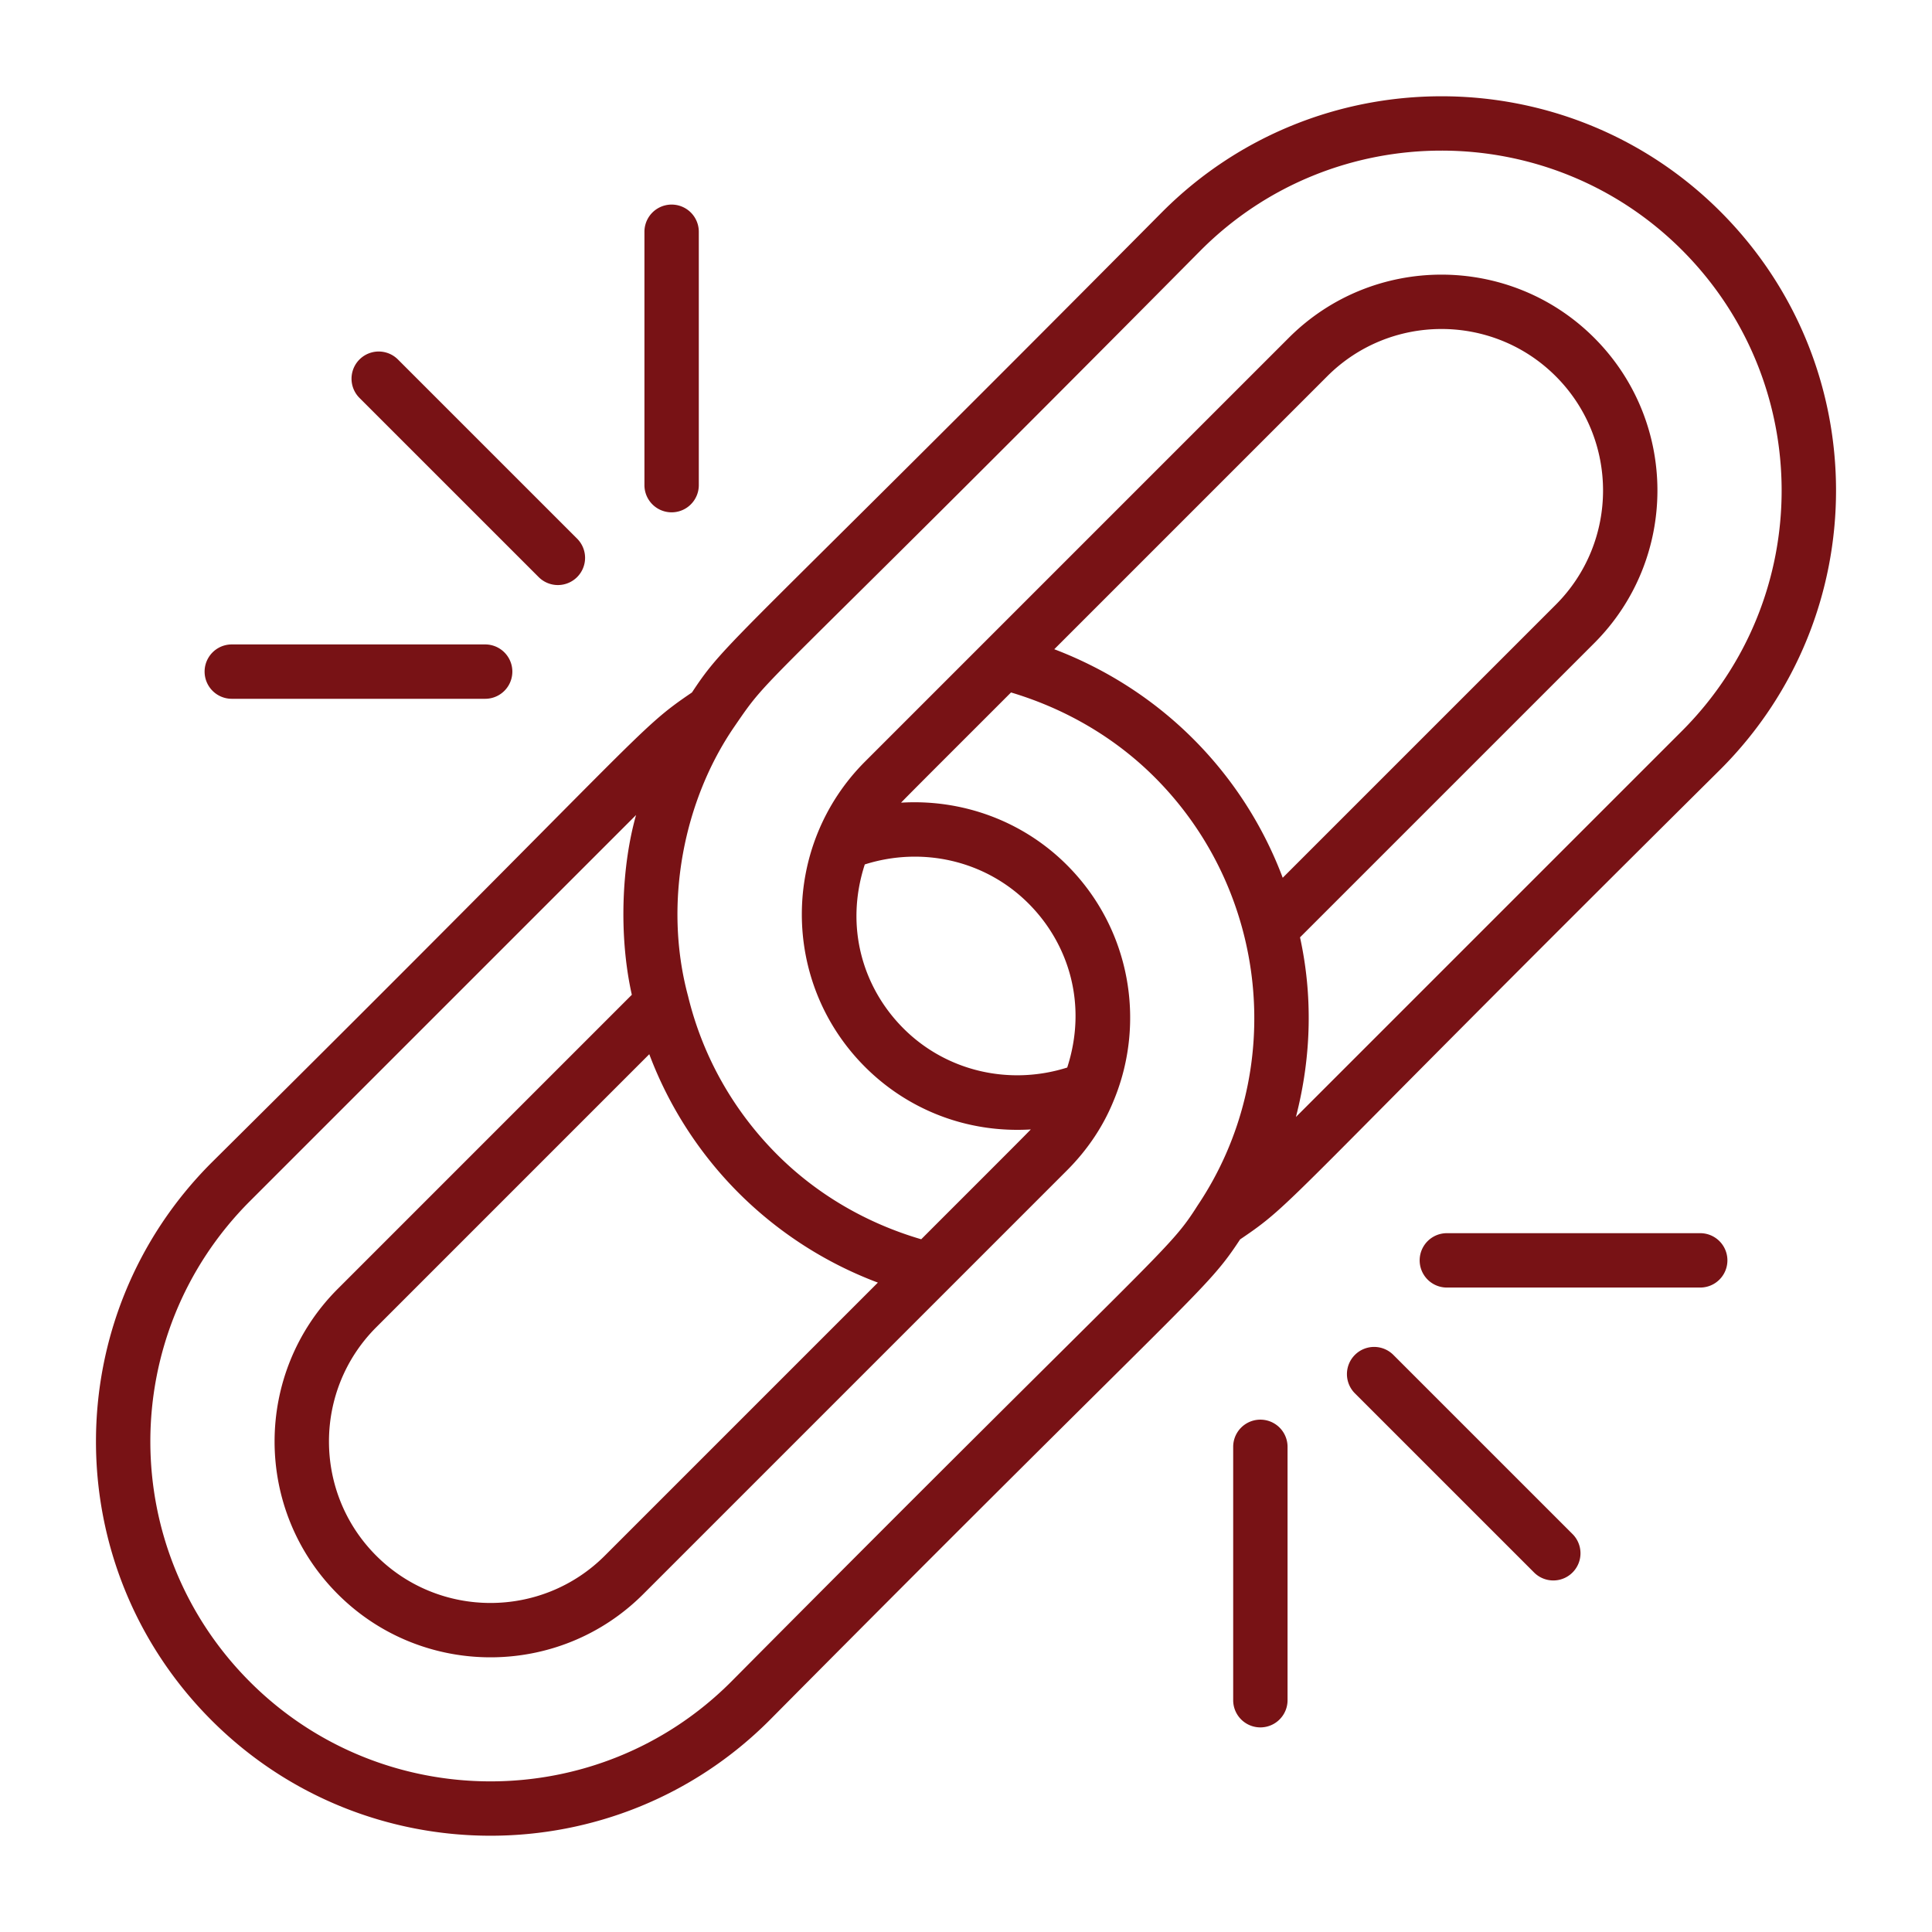
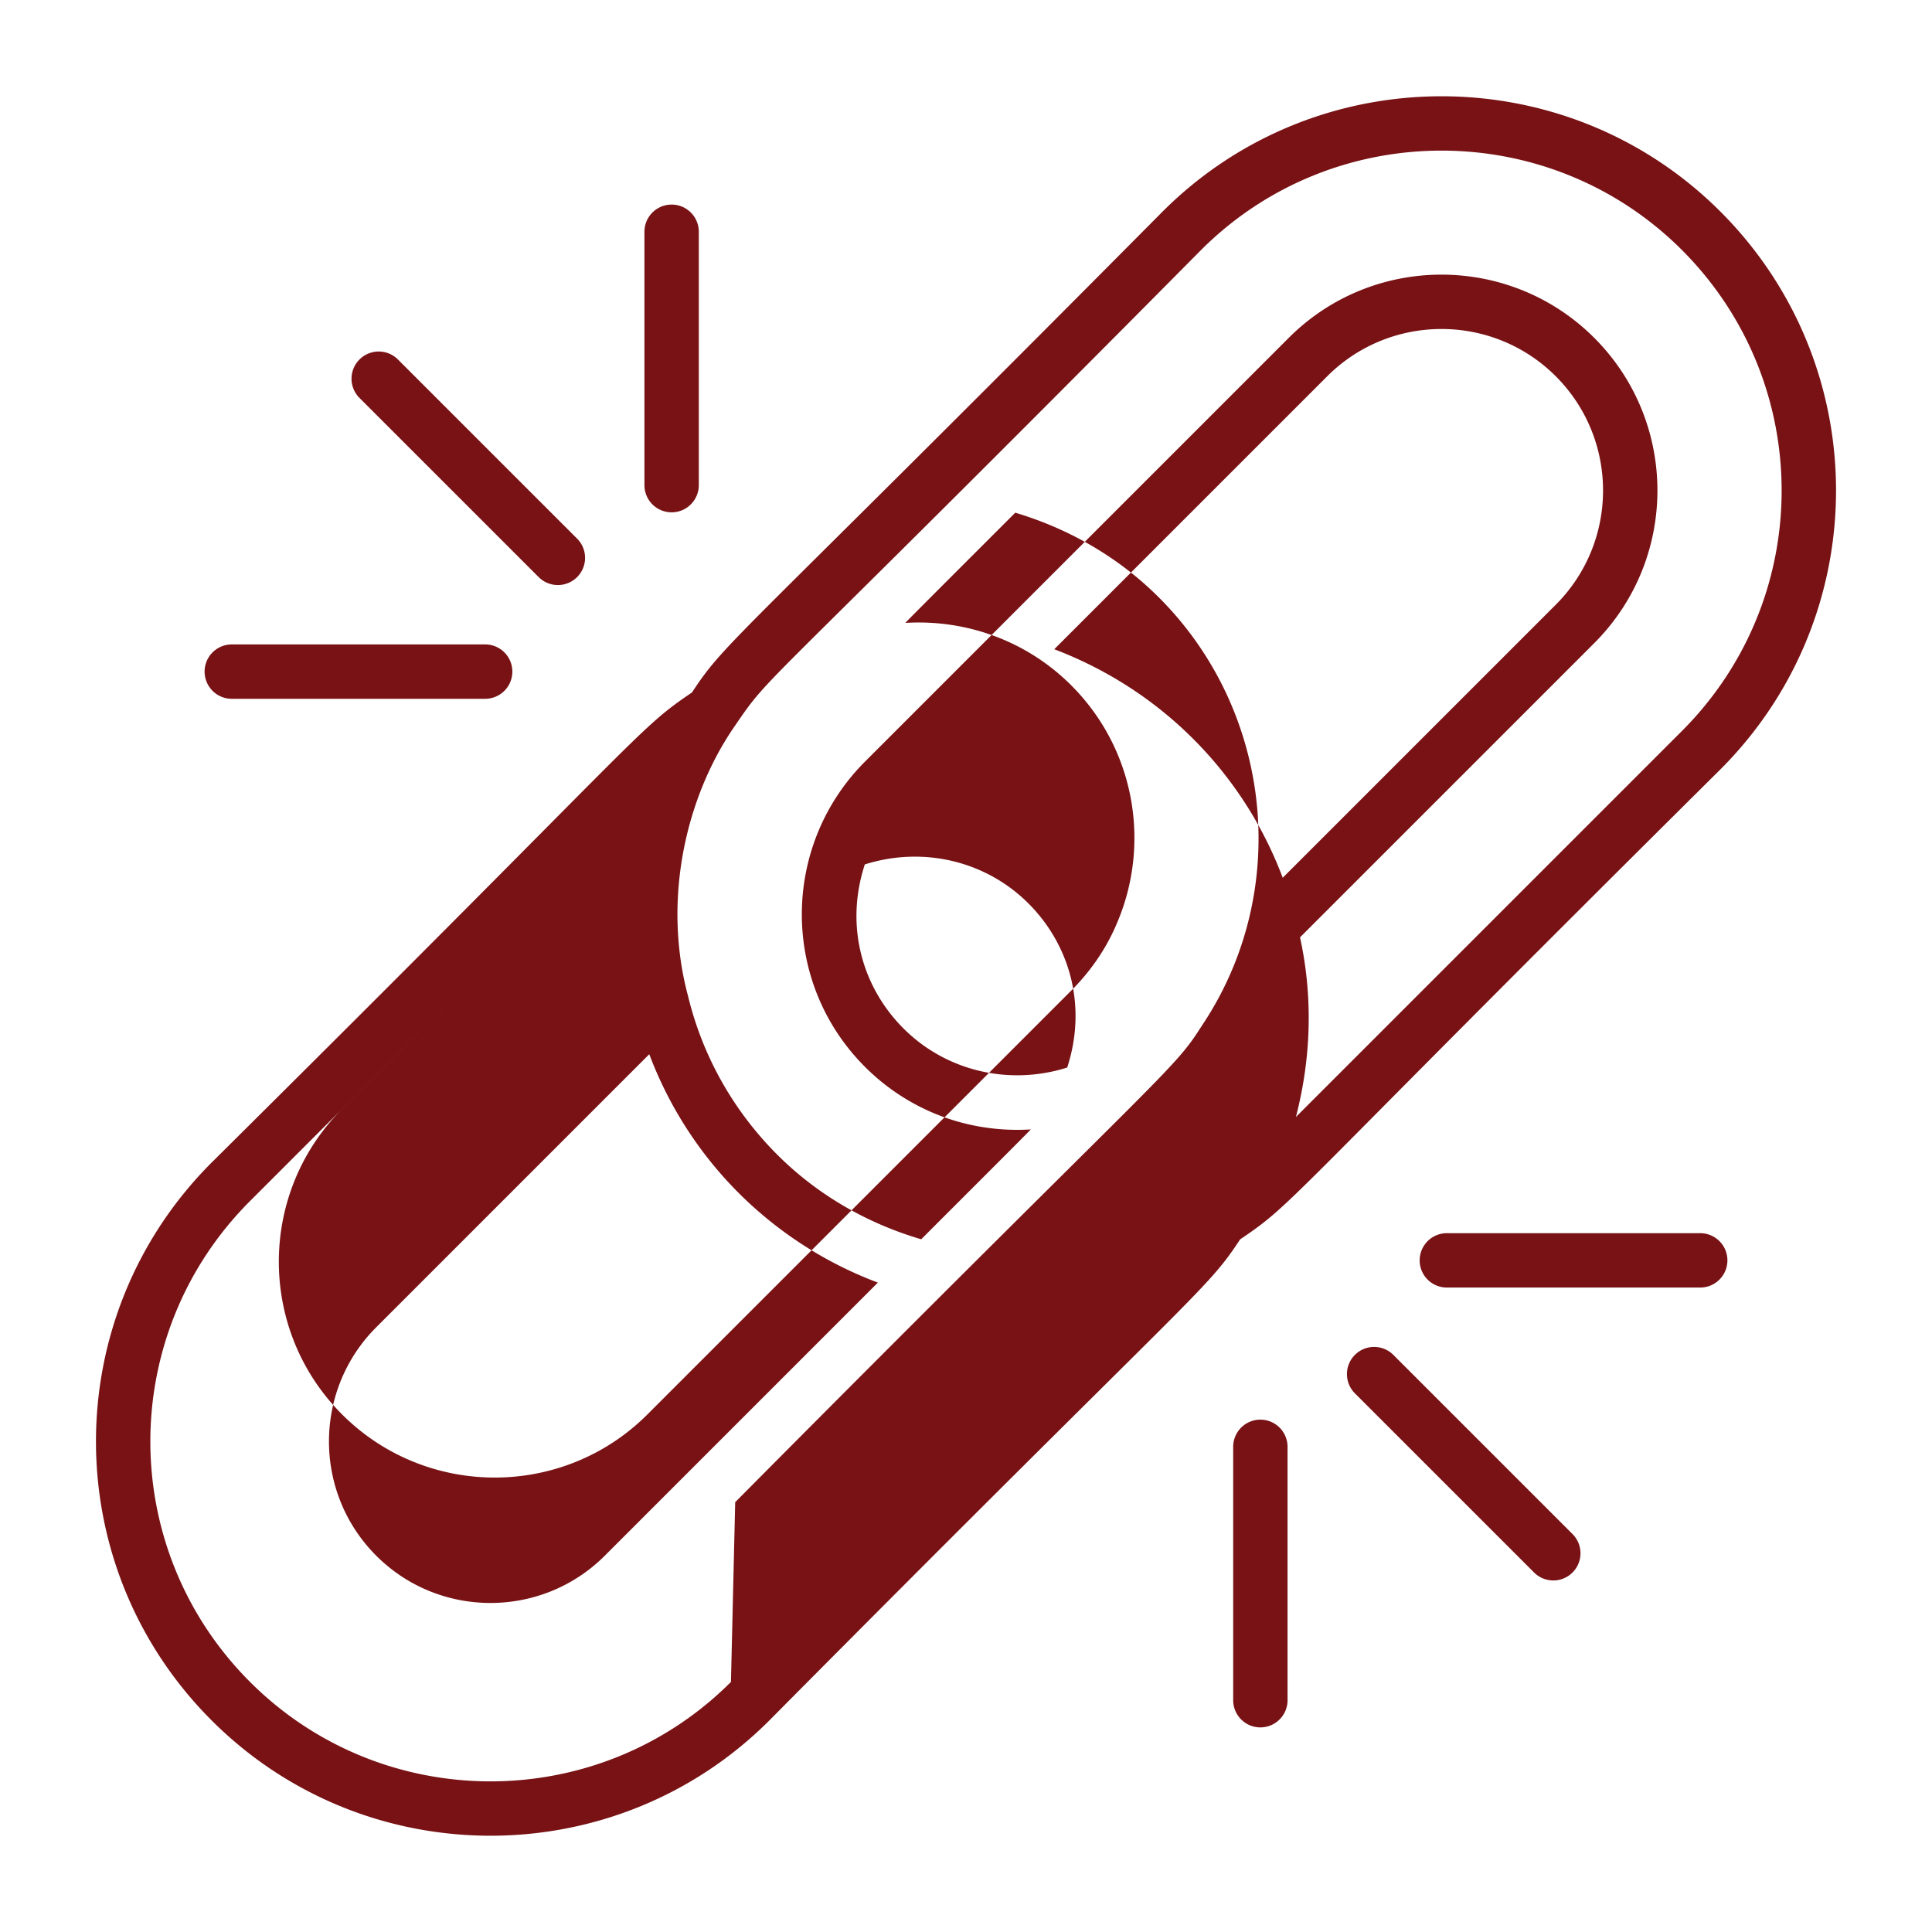
<svg xmlns="http://www.w3.org/2000/svg" version="1.1" width="512" height="512" x="0" y="0" viewBox="0 0 256 256" style="enable-background:new 0 0 512 512" xml:space="preserve" class="">
  <g>
-     <path d="M154.049 28.037C96.344 86.188 96.316 84.748 91.688 91.756c-7.505 5.095-5.365 4.479-63.648 62.292-20.427 20.427-20.434 53.478 0 73.912 20.373 20.376 53.534 20.38 73.91 0 57.39-57.847 57.723-56.683 62.371-63.734 7.416-5.012 4.897-3.995 63.642-62.277 20.423-20.427 20.434-53.474 0-73.912-20.376-20.377-53.539-20.37-73.914 0zM86.033 139.688A51.807 51.807 0 0 0 97.9 158.097a51.955 51.955 0 0 0 18.423 11.854l-36.19 36.191c-8.35 8.346-21.934 8.344-30.276 0-8.354-8.354-8.357-21.919 0-30.276zm10.822 83.178c-17.566 17.566-46.151 17.566-63.722 0-17.612-17.616-17.617-46.104 0-63.724l51.15-51.149c-1.901 6.701-2.326 15.943-.563 23.82l-38.957 38.959c-11.17 11.166-11.174 29.293 0 40.464 11.152 11.156 29.307 11.157 40.464 0l56.147-56.147c2.762-2.762 4.865-5.924 6.237-9.362a.091.091 0 0 1 .007-.014c.006-.016.015-.031.021-.047 4.178-10.234 2.2-22.581-6.265-31.043-5.887-5.889-13.916-8.755-21.978-8.265 1.254-1.312 9.32-9.344 14.569-14.603 7.184 2.148 13.753 5.953 19.038 11.238 15.122 15.117 17.564 39.026 5.695 56.727-3.943 6.208-3.945 4.842-61.843 63.146zm17.734-108.324c7.661-2.426 16.011-.512 21.692 5.175 5.371 5.371 7.828 13.425 5.131 21.737-7.648 2.42-16.006.51-21.693-5.175-5.362-5.361-7.833-13.407-5.13-21.737zm55.377 1.767A51.728 51.728 0 0 0 158.098 97.9c-5.223-5.225-11.51-9.251-18.402-11.874l36.171-36.171c8.348-8.344 21.923-8.351 30.278 0 8.355 8.355 8.357 21.919 0 30.276zm52.903-19.454-51.154 51.152c2.132-8.24 2.186-16.325.545-23.805l38.979-38.977c11.17-11.166 11.174-29.293 0-40.464-11.159-11.157-29.307-11.164-40.466 0l-56.149 56.149c-11.118 11.125-11.219 29.249 0 40.464 5.592 5.592 13.403 8.797 21.963 8.282-1.244 1.298-10.034 10.057-14.521 14.553-7.184-2.106-13.766-5.899-19.072-11.205-5.819-5.82-9.896-13.053-11.824-21.016-3.346-12.45-.481-26.059 6.108-35.665 5.266-7.678 1.234-2.007 61.864-63.192 17.565-17.561 46.154-17.568 63.726 0 17.576 17.586 17.645 46.068.001 63.724zM76.47 76.467a3.601 3.601 0 0 0 0-5.094l-23.742-23.74a3.601 3.601 0 1 0-5.094 5.094l23.742 23.74a3.601 3.601 0 0 0 5.094 0zM30.713 85.39a3.602 3.602 0 0 0 0 7.204h33.574a3.602 3.602 0 0 0 0-7.204zM85.391 30.71v33.574a3.601 3.601 0 1 0 7.204 0V30.71a3.601 3.601 0 1 0-7.204 0zM179.532 179.53a3.601 3.601 0 0 0 0 5.094l23.742 23.74a3.601 3.601 0 1 0 5.094-5.094l-23.742-23.74a3.601 3.601 0 0 0-5.094 0zM225.289 170.607a3.601 3.601 0 1 0 0-7.204h-33.574a3.601 3.601 0 1 0 0 7.204zM170.607 225.287v-33.574a3.601 3.601 0 1 0-7.204 0v33.574a3.601 3.601 0 1 0 7.204 0z" fill="#781215" opacity="1" data-original="#000000" class="" />
+     <path d="M154.049 28.037C96.344 86.188 96.316 84.748 91.688 91.756c-7.505 5.095-5.365 4.479-63.648 62.292-20.427 20.427-20.434 53.478 0 73.912 20.373 20.376 53.534 20.38 73.91 0 57.39-57.847 57.723-56.683 62.371-63.734 7.416-5.012 4.897-3.995 63.642-62.277 20.423-20.427 20.434-53.474 0-73.912-20.376-20.377-53.539-20.37-73.914 0zM86.033 139.688A51.807 51.807 0 0 0 97.9 158.097a51.955 51.955 0 0 0 18.423 11.854l-36.19 36.191c-8.35 8.346-21.934 8.344-30.276 0-8.354-8.354-8.357-21.919 0-30.276zm10.822 83.178c-17.566 17.566-46.151 17.566-63.722 0-17.612-17.616-17.617-46.104 0-63.724l51.15-51.149l-38.957 38.959c-11.17 11.166-11.174 29.293 0 40.464 11.152 11.156 29.307 11.157 40.464 0l56.147-56.147c2.762-2.762 4.865-5.924 6.237-9.362a.091.091 0 0 1 .007-.014c.006-.016.015-.031.021-.047 4.178-10.234 2.2-22.581-6.265-31.043-5.887-5.889-13.916-8.755-21.978-8.265 1.254-1.312 9.32-9.344 14.569-14.603 7.184 2.148 13.753 5.953 19.038 11.238 15.122 15.117 17.564 39.026 5.695 56.727-3.943 6.208-3.945 4.842-61.843 63.146zm17.734-108.324c7.661-2.426 16.011-.512 21.692 5.175 5.371 5.371 7.828 13.425 5.131 21.737-7.648 2.42-16.006.51-21.693-5.175-5.362-5.361-7.833-13.407-5.13-21.737zm55.377 1.767A51.728 51.728 0 0 0 158.098 97.9c-5.223-5.225-11.51-9.251-18.402-11.874l36.171-36.171c8.348-8.344 21.923-8.351 30.278 0 8.355 8.355 8.357 21.919 0 30.276zm52.903-19.454-51.154 51.152c2.132-8.24 2.186-16.325.545-23.805l38.979-38.977c11.17-11.166 11.174-29.293 0-40.464-11.159-11.157-29.307-11.164-40.466 0l-56.149 56.149c-11.118 11.125-11.219 29.249 0 40.464 5.592 5.592 13.403 8.797 21.963 8.282-1.244 1.298-10.034 10.057-14.521 14.553-7.184-2.106-13.766-5.899-19.072-11.205-5.819-5.82-9.896-13.053-11.824-21.016-3.346-12.45-.481-26.059 6.108-35.665 5.266-7.678 1.234-2.007 61.864-63.192 17.565-17.561 46.154-17.568 63.726 0 17.576 17.586 17.645 46.068.001 63.724zM76.47 76.467a3.601 3.601 0 0 0 0-5.094l-23.742-23.74a3.601 3.601 0 1 0-5.094 5.094l23.742 23.74a3.601 3.601 0 0 0 5.094 0zM30.713 85.39a3.602 3.602 0 0 0 0 7.204h33.574a3.602 3.602 0 0 0 0-7.204zM85.391 30.71v33.574a3.601 3.601 0 1 0 7.204 0V30.71a3.601 3.601 0 1 0-7.204 0zM179.532 179.53a3.601 3.601 0 0 0 0 5.094l23.742 23.74a3.601 3.601 0 1 0 5.094-5.094l-23.742-23.74a3.601 3.601 0 0 0-5.094 0zM225.289 170.607a3.601 3.601 0 1 0 0-7.204h-33.574a3.601 3.601 0 1 0 0 7.204zM170.607 225.287v-33.574a3.601 3.601 0 1 0-7.204 0v33.574a3.601 3.601 0 1 0 7.204 0z" fill="#781215" opacity="1" data-original="#000000" class="" />
  </g>
</svg>